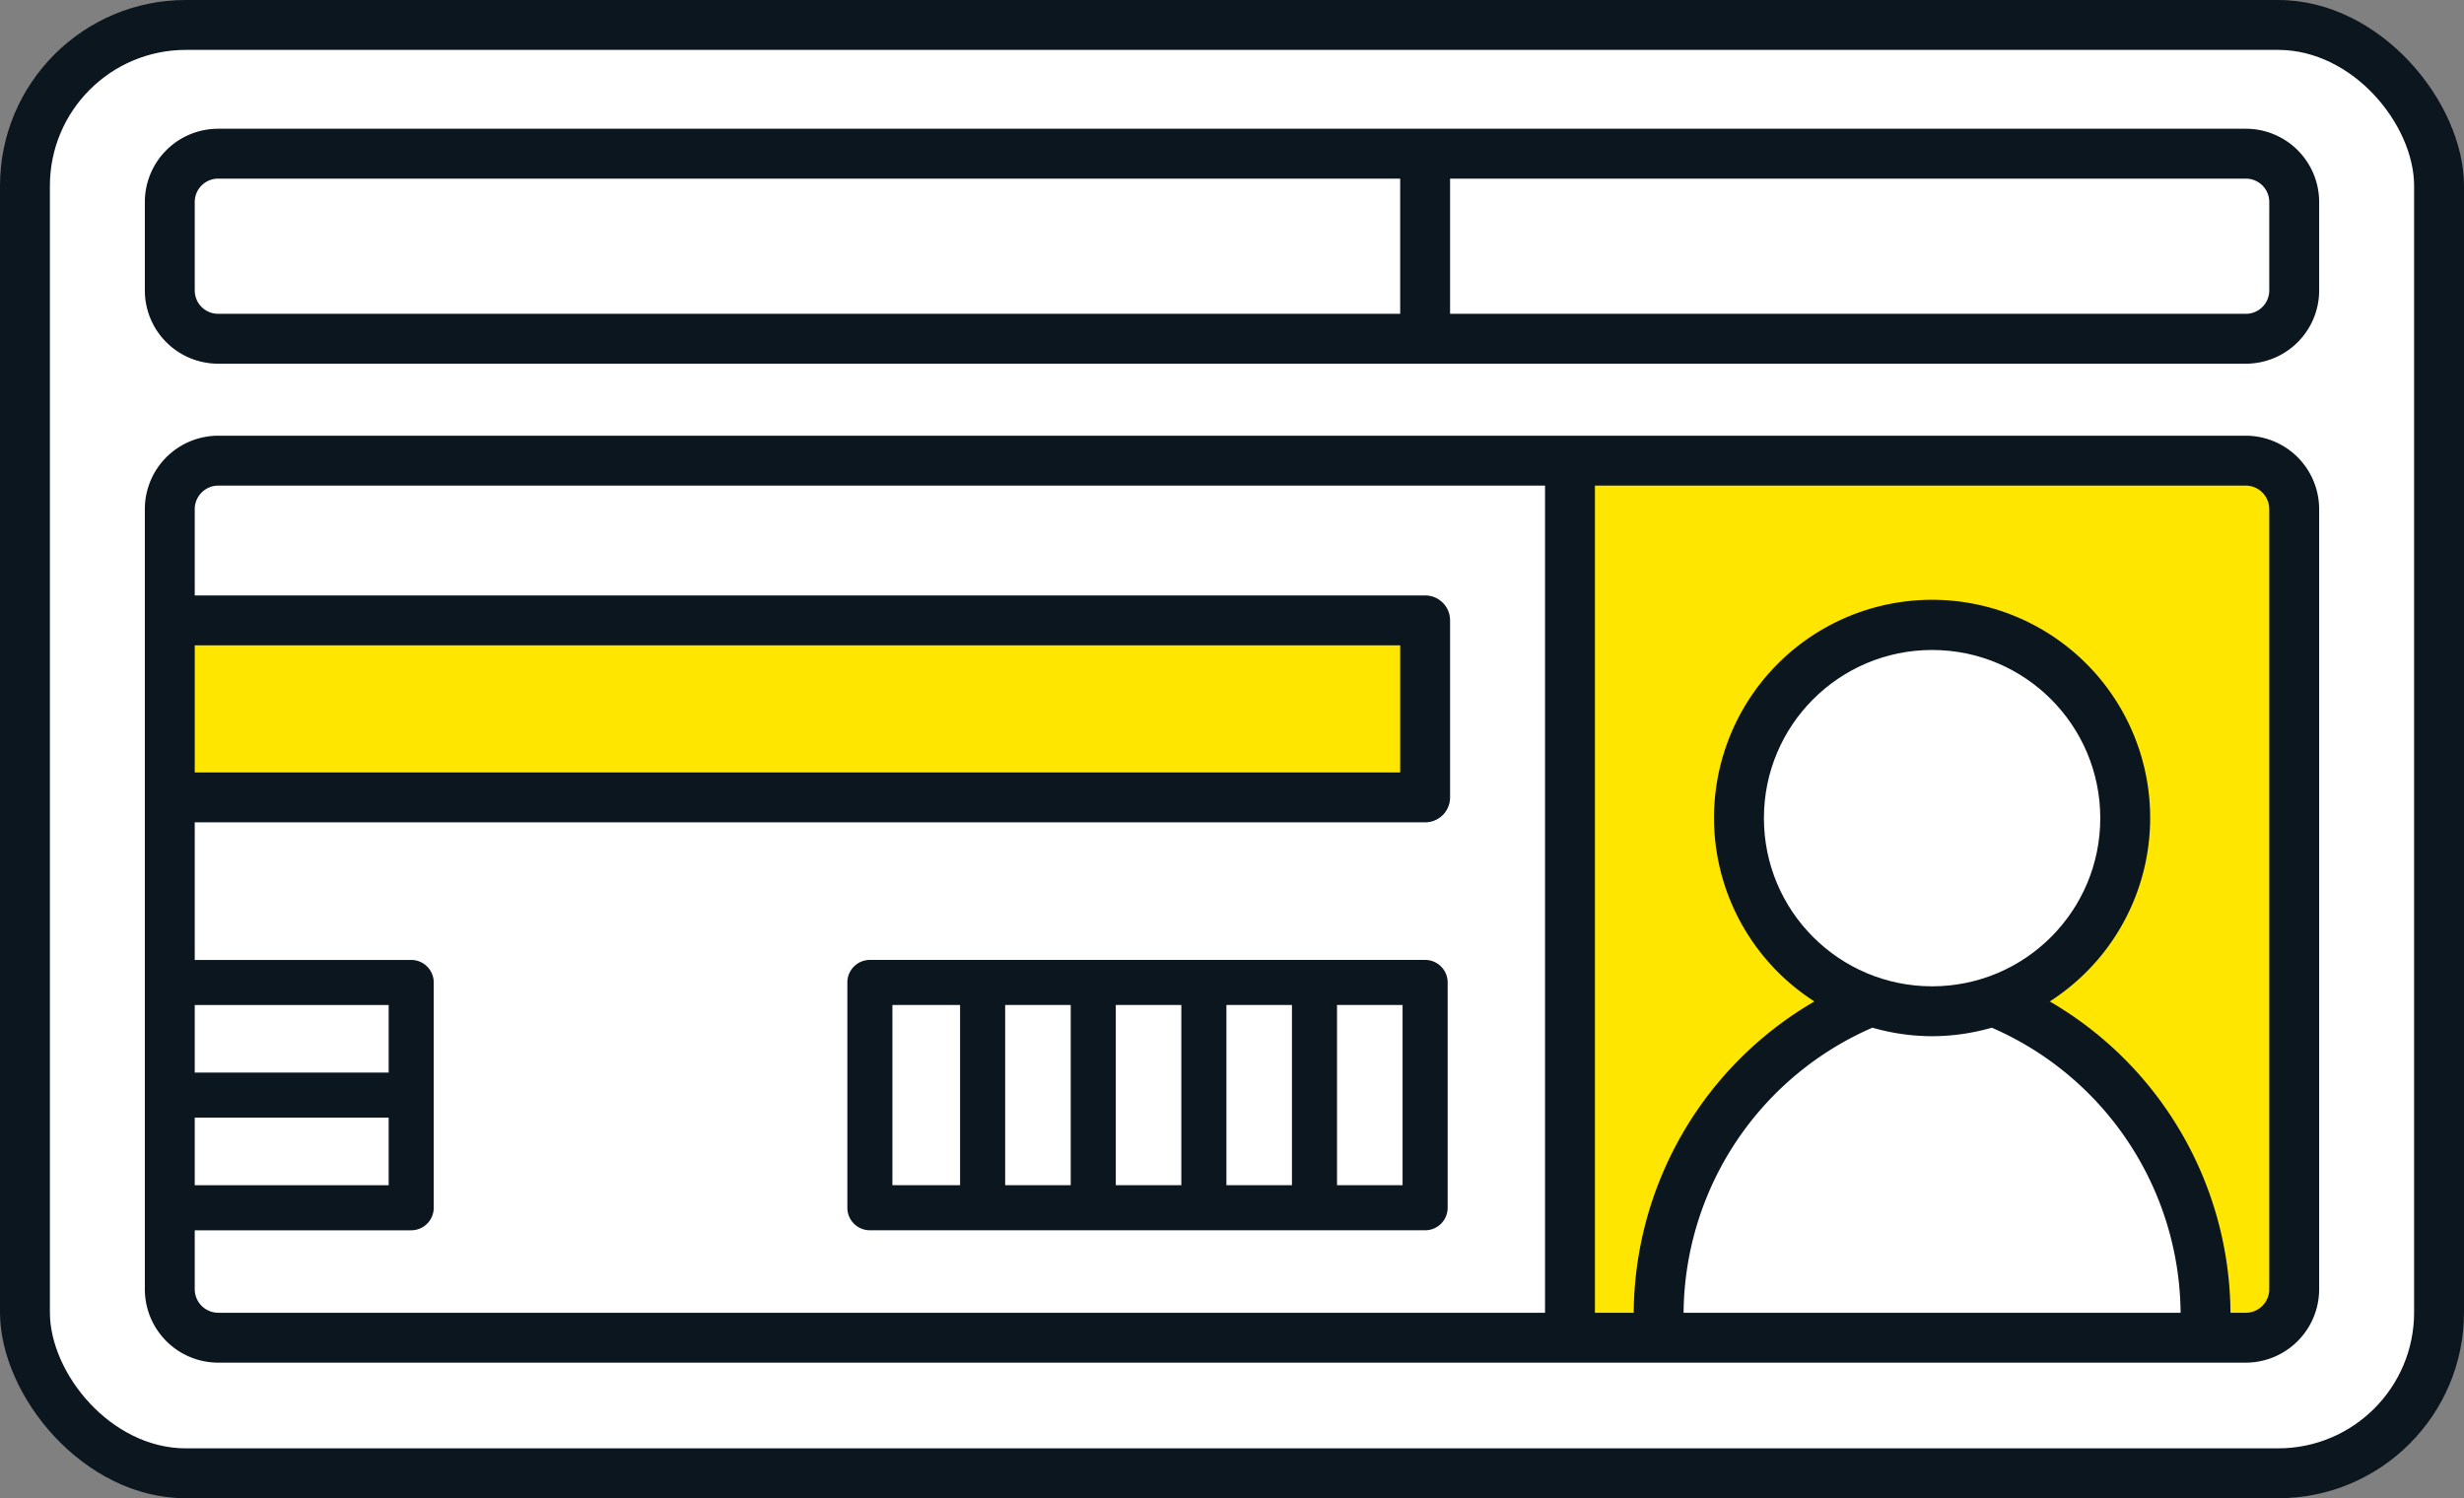
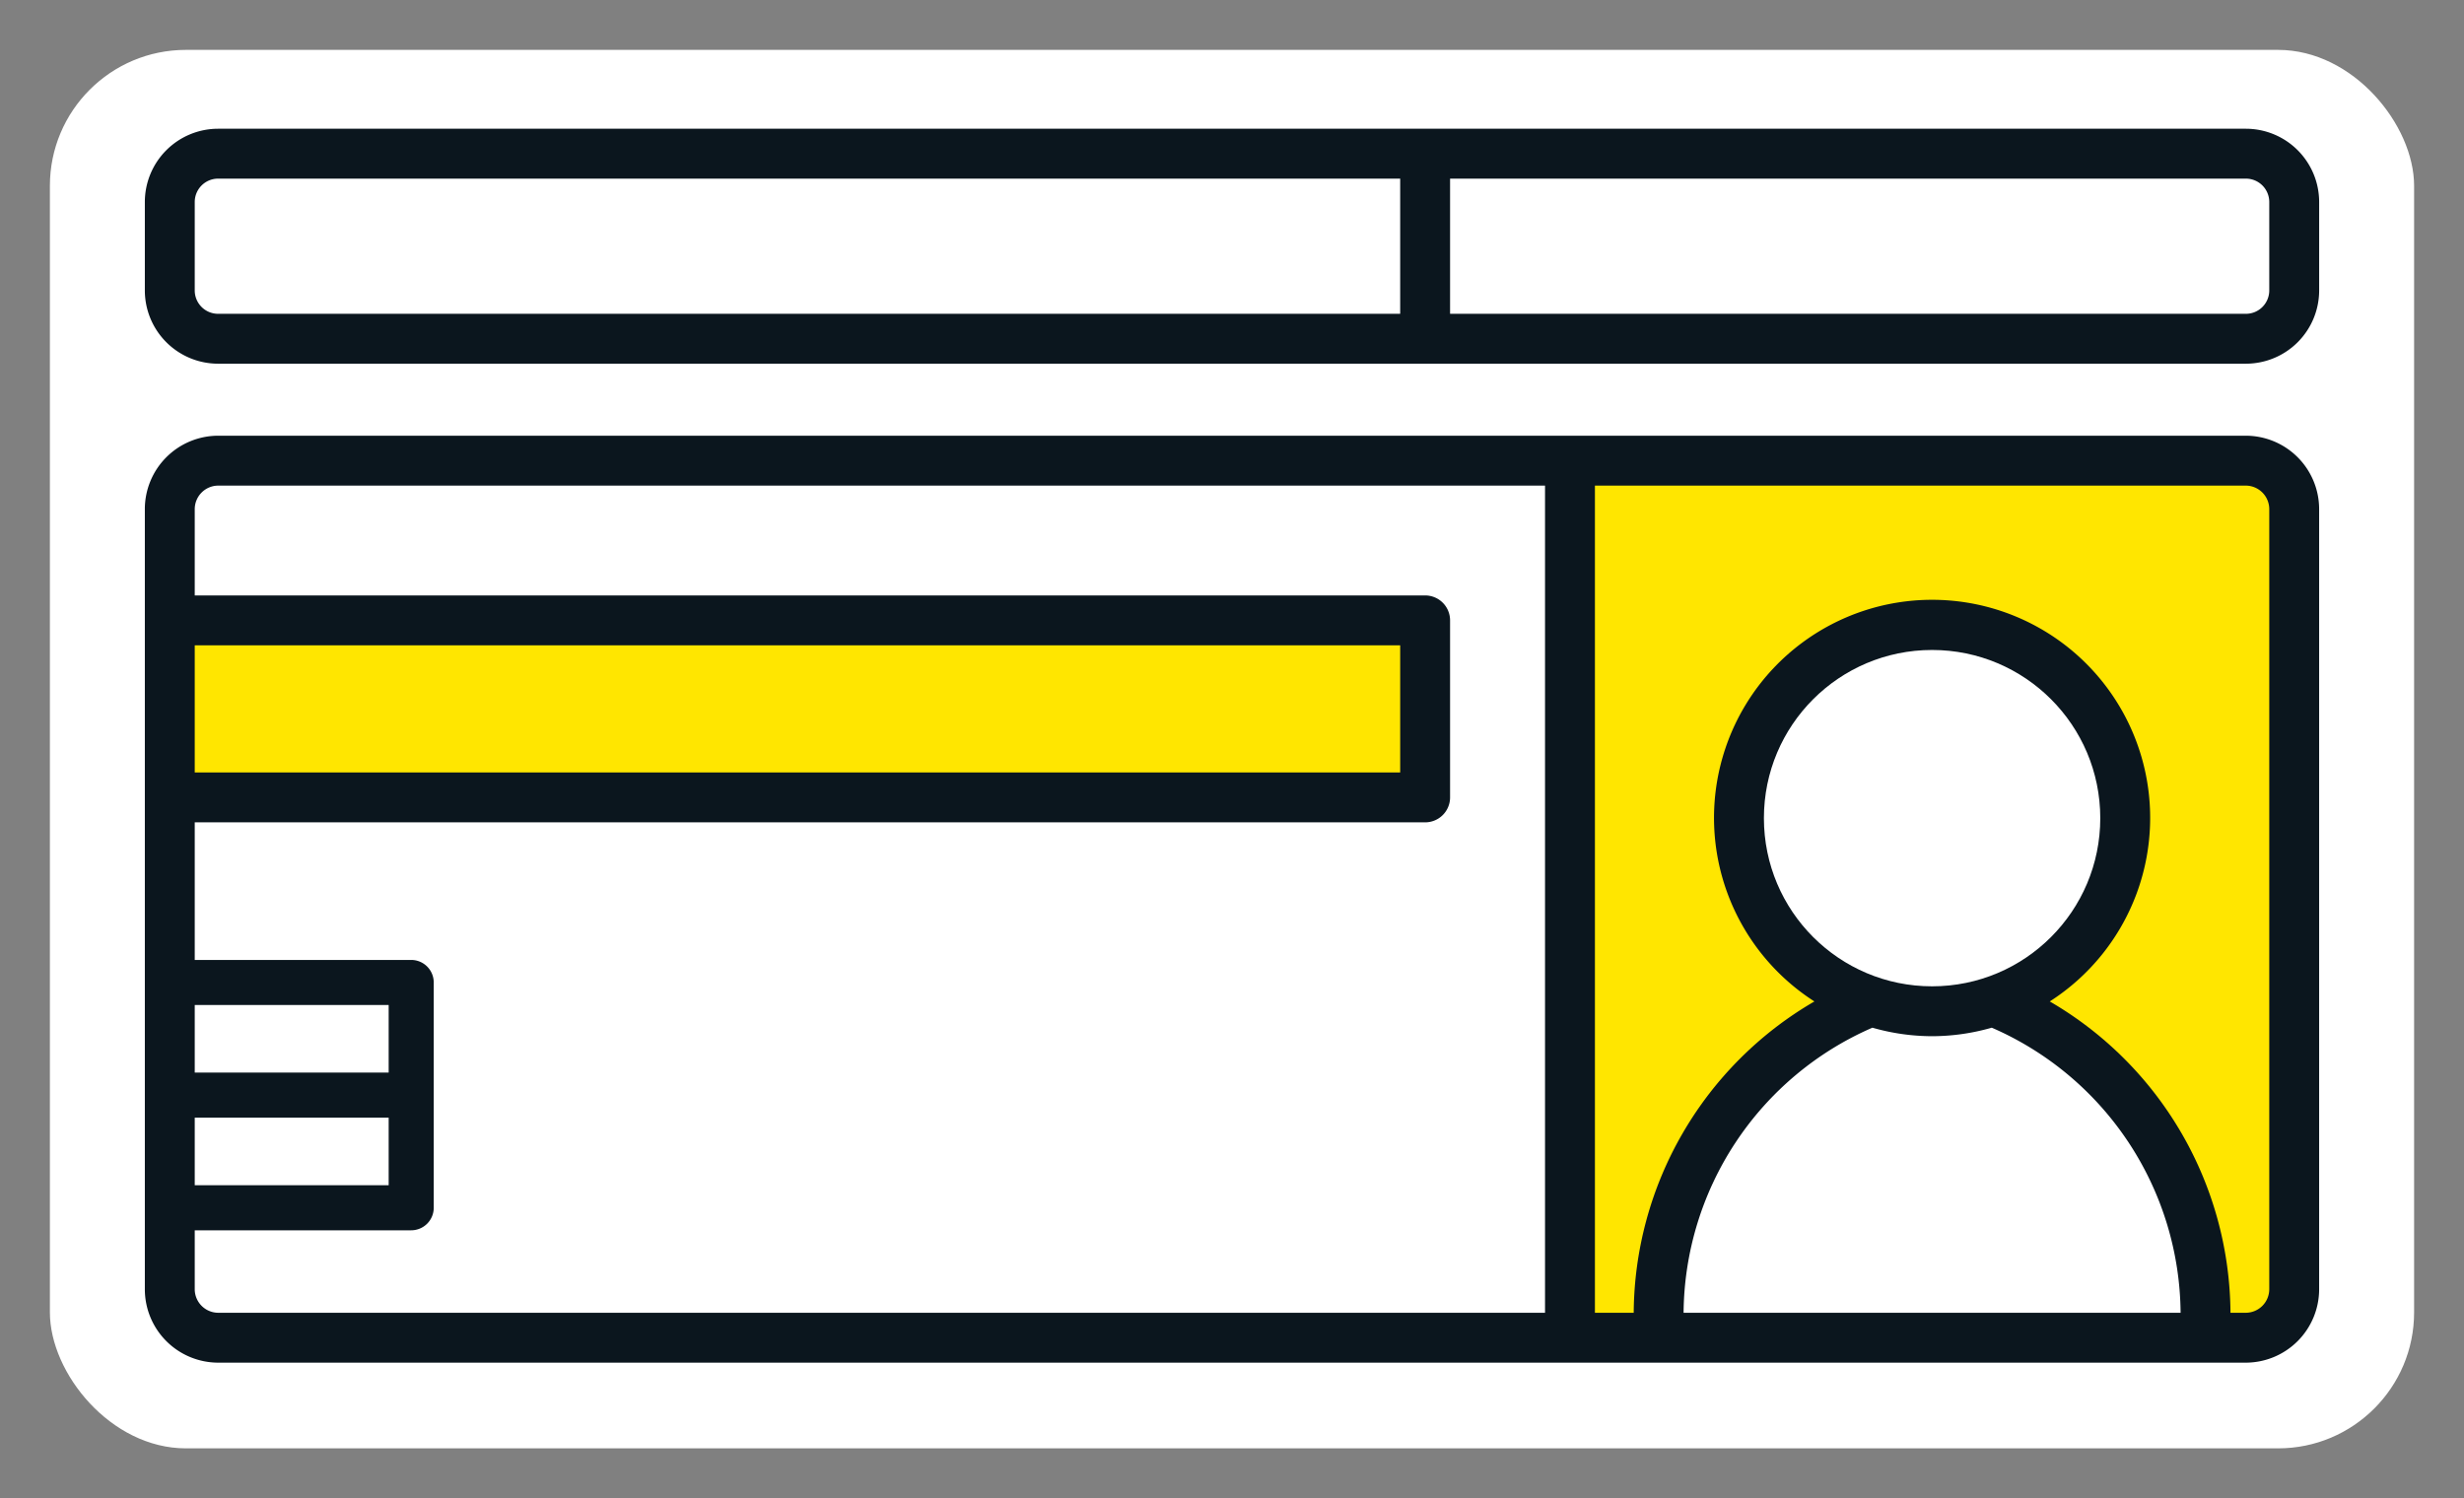
<svg xmlns="http://www.w3.org/2000/svg" viewBox="0 0 153.1 93.1">
  <rect x="0" y="0" width="153.1" height="93.1" fill="#808080" stroke="none" />
  <defs>
    <style>.cls-1{fill:#0b161e;}.cls-2{fill:#fff;}.cls-3{fill:#ffe600;}</style>
  </defs>
  <g id="レイヤー_2" data-name="レイヤー 2">
    <g id="レイヤー_1-2" data-name="レイヤー 1">
-       <rect class="cls-1" width="153.1" height="93.1" rx="11.55" />
      <rect class="cls-2" x="3.1" y="3.1" width="146.9" height="86.9" rx="8.45" />
      <path class="cls-1" d="M13.563,27.075H139.536a4.563,4.563,0,0,1,4.563,4.563V80.11a4.564,4.564,0,0,1-4.564,4.564H13.563A4.563,4.563,0,0,1,9,80.111V31.639A4.563,4.563,0,0,1,13.563,27.075Z" />
      <rect class="cls-3" x="12.1" y="40.1" width="74.9" height="7.9" />
      <rect class="cls-2" x="12.1" y="69.45" width="12.05" height="4.199" />
      <rect class="cls-2" x="12.1" y="62.45" width="12.05" height="4.199" />
      <path class="cls-2" d="M12.1,80.11V76.45H25.55a1.4,1.4,0,0,0,1.4-1.4v-14a1.4,1.4,0,0,0-1.4-1.4H12.1v-8.55H88.55a1.549,1.549,0,0,0,1.55-1.55v-11A1.549,1.549,0,0,0,88.55,37H12.1V31.639a1.466,1.466,0,0,1,1.464-1.464H96V81.575H13.563A1.466,1.466,0,0,1,12.1,80.11Z" />
      <circle class="cls-2" cx="120.05" cy="50.839" r="10.45" />
      <path class="cls-2" d="M120.05,64.389a13.489,13.489,0,0,0,3.708-.529A19.491,19.491,0,0,1,135.491,81.575H104.609a19.492,19.492,0,0,1,11.732-17.715A13.493,13.493,0,0,0,120.05,64.389Z" />
      <path class="cls-3" d="M141,80.11a1.466,1.466,0,0,1-1.464,1.465h-.946a22.542,22.542,0,0,0-11.228-19.346,13.55,13.55,0,1,0-14.624-0A22.543,22.543,0,0,0,101.51,81.575H99.1V30.175h40.437A1.466,1.466,0,0,1,141,31.639Z" />
      <path class="cls-1" d="M139.55,8h-126A4.555,4.555,0,0,0,9,12.55v5.5a4.555,4.555,0,0,0,4.55,4.55h126a4.555,4.555,0,0,0,4.55-4.55v-5.5A4.555,4.555,0,0,0,139.55,8ZM12.1,18.05v-5.5a1.452,1.452,0,0,1,1.45-1.45H87V19.5H13.55A1.452,1.452,0,0,1,12.1,18.05ZM141,18.05A1.452,1.452,0,0,1,139.55,19.5H90.1V11.1H139.55A1.452,1.452,0,0,1,141,12.55Z" />
-       <path class="cls-1" d="M88.55,59.649h-34.5a1.4,1.4,0,0,0-1.4,1.4v14a1.4,1.4,0,0,0,1.4,1.4h34.5a1.4,1.4,0,0,0,1.4-1.4v-14A1.4,1.4,0,0,0,88.55,59.649ZM69.33,62.45h4.072V73.649H69.33ZM66.529,73.649H62.456V62.45H66.529ZM76.203,62.45h4.072V73.649H76.203Zm-20.753,0h4.205V73.649H55.45ZM87.149,73.649H83.076V62.45h4.073Z" />
    </g>
  </g>
</svg>